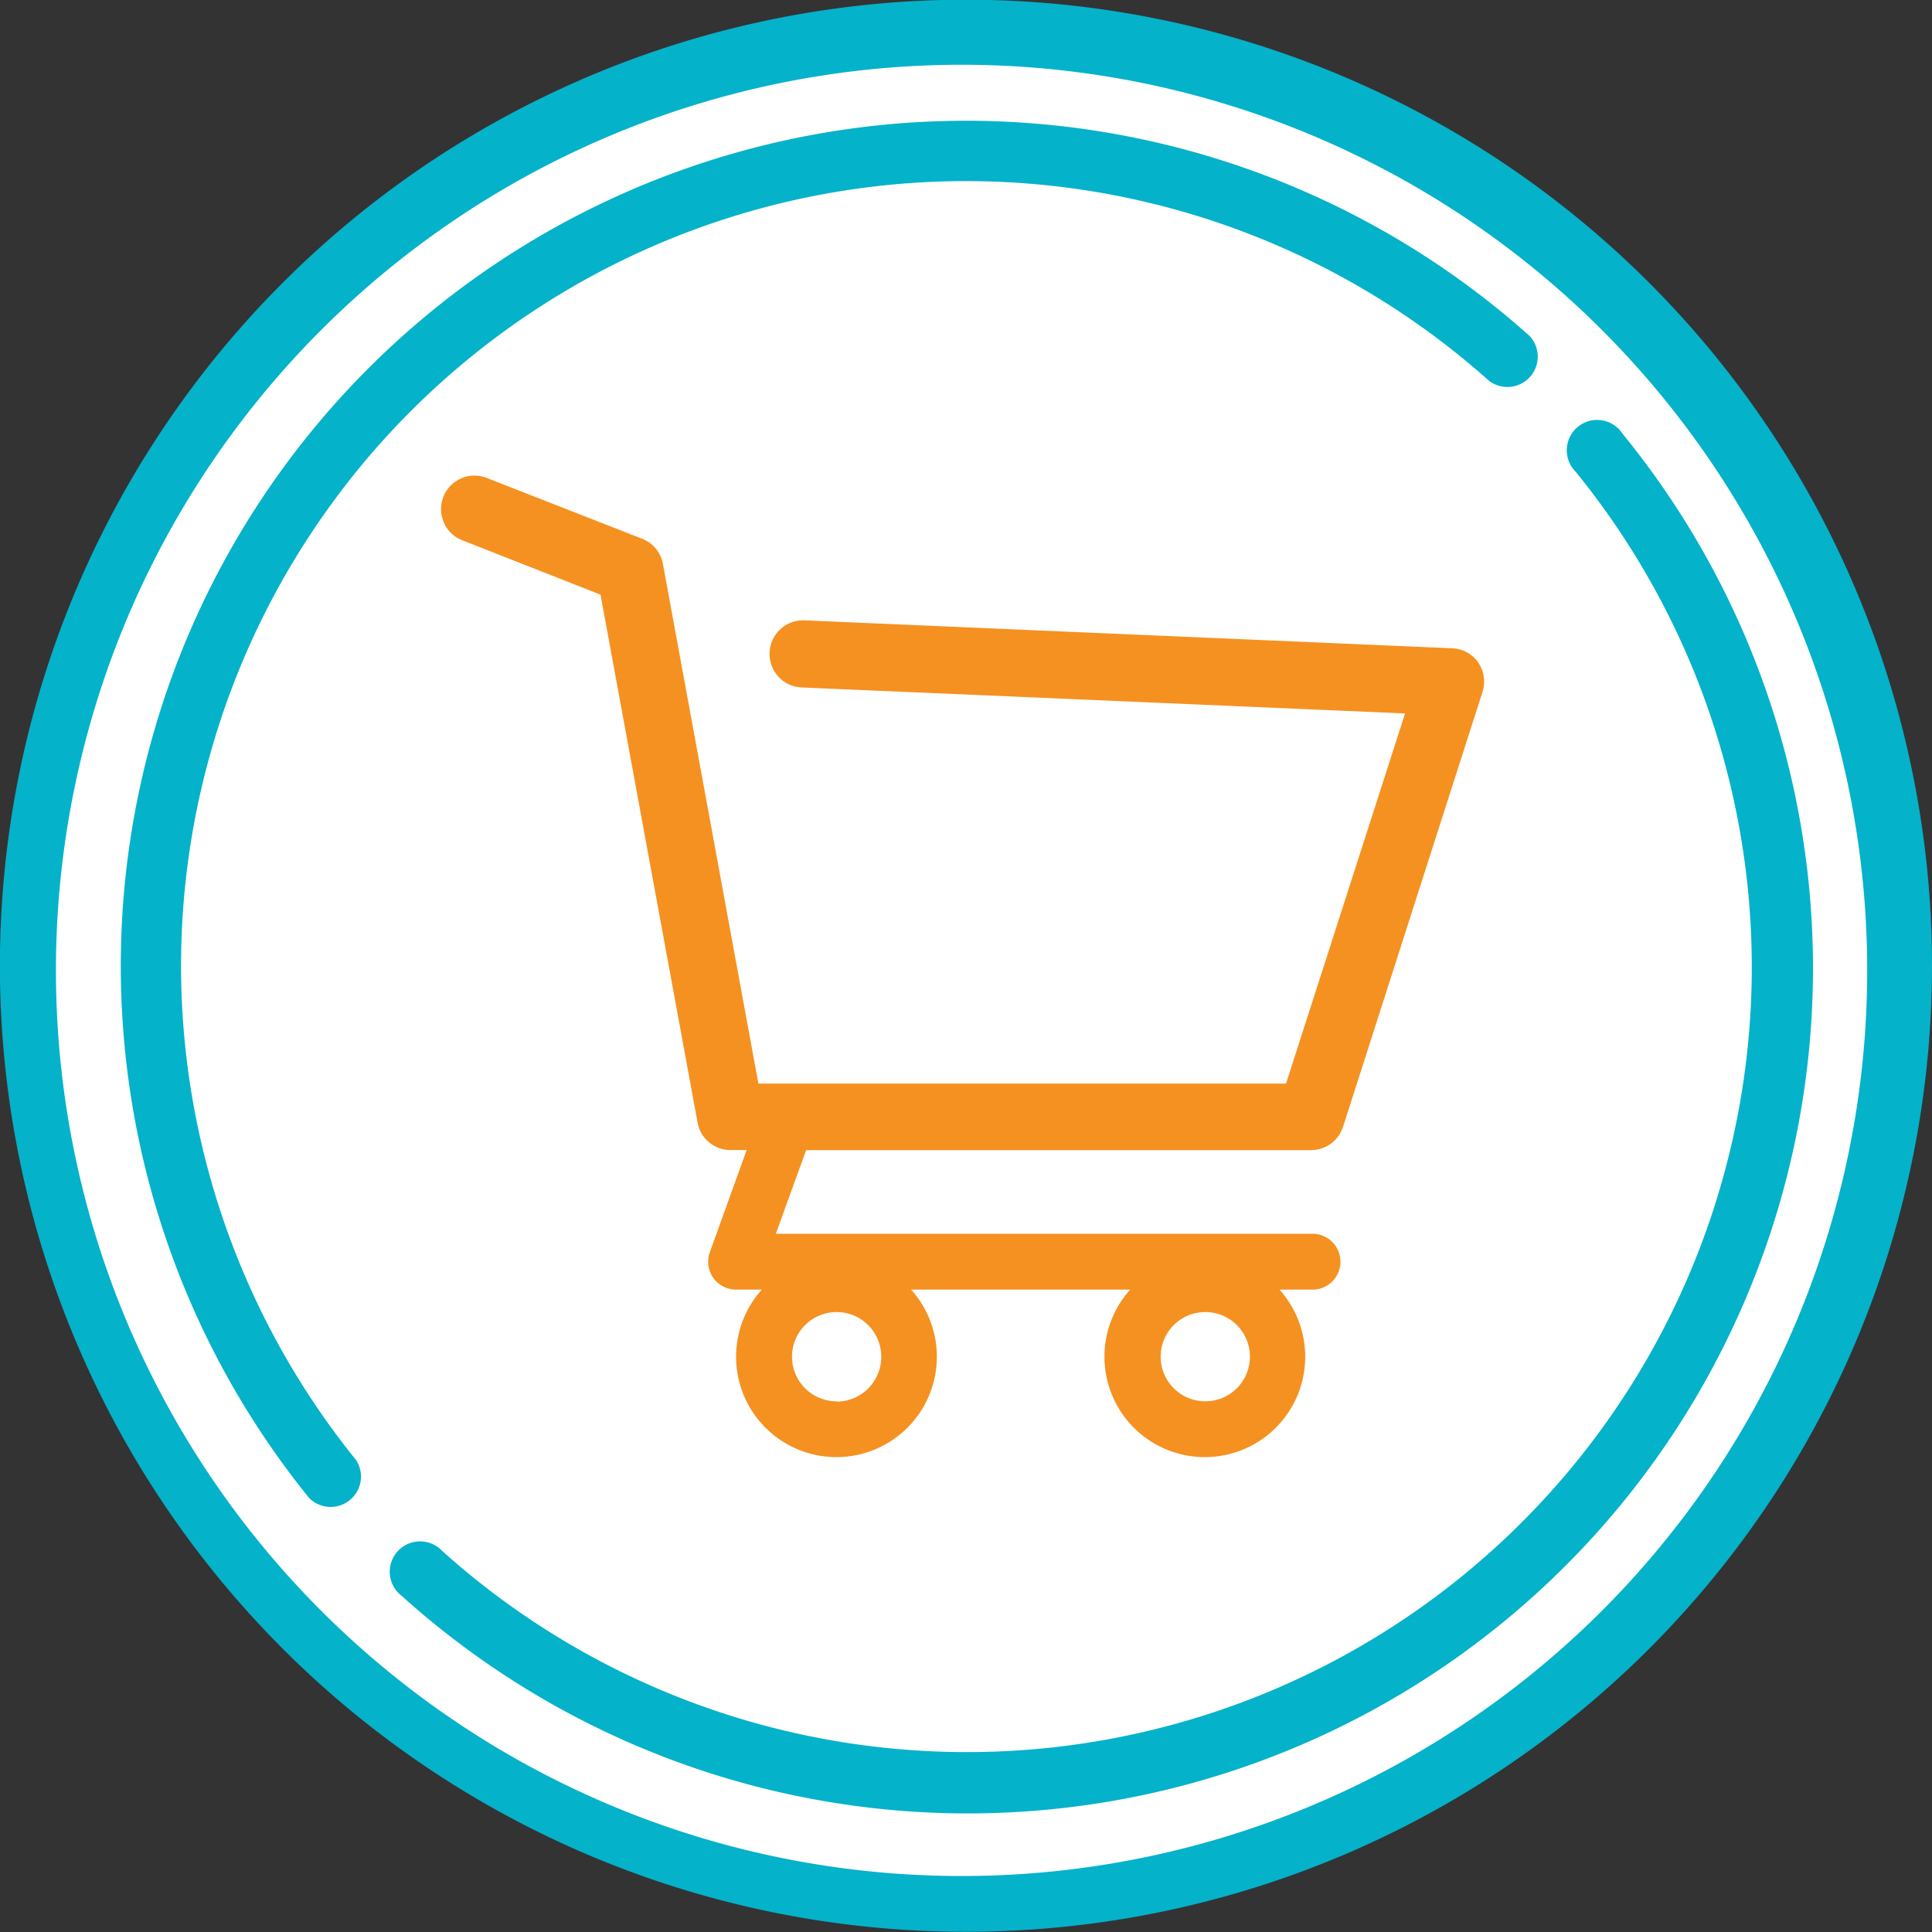
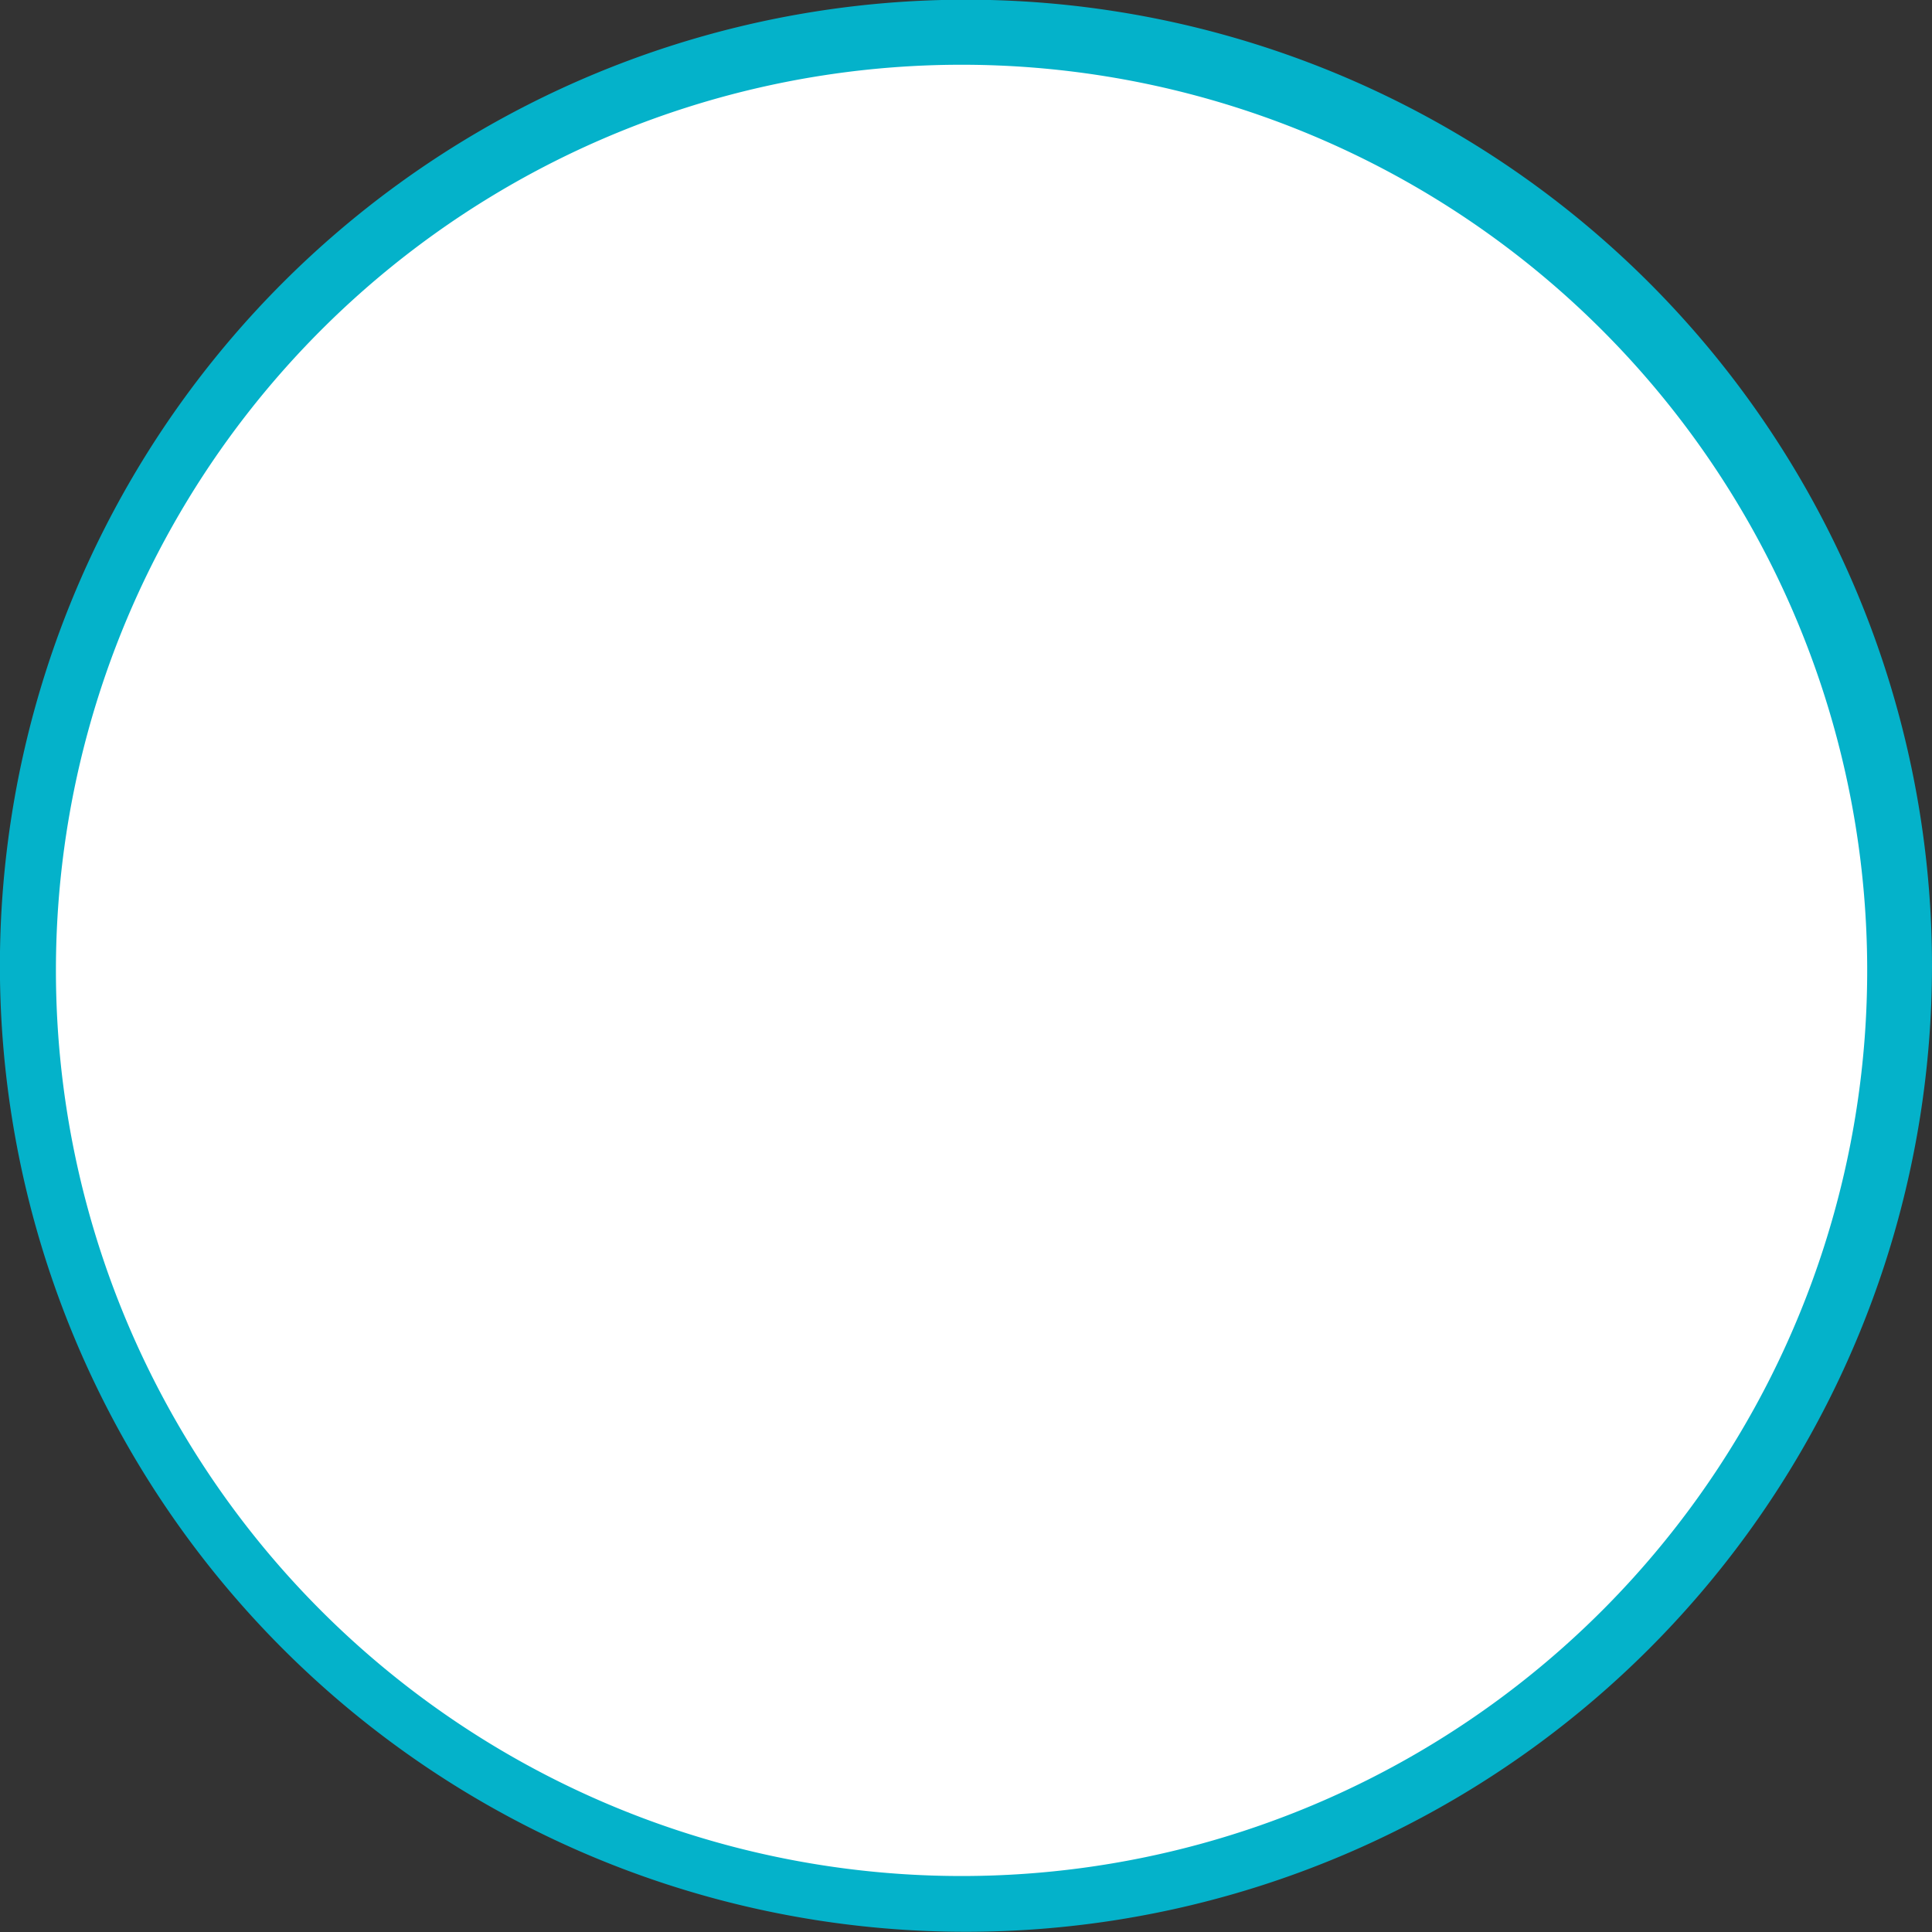
<svg xmlns="http://www.w3.org/2000/svg" id="Layer_1" data-name="Layer 1" viewBox="0 0 190.91 190.91">
  <rect x="0" y="0" width="190.91" height="190.91" fill="#333333" stroke="none" />
  <defs>
    <style>.cls-1{fill:#fff;}.cls-2{fill:#04b2ca;}.cls-3{fill:#f59121;}</style>
  </defs>
  <title>retailCircle</title>
  <circle class="cls-1" cx="95.45" cy="95.45" r="93.42" />
  <path class="cls-2" d="M168.87,33a95.45,95.45,0,1,0-135,135,95.45,95.45,0,0,0,135-135h0ZM164.65,163.8A89.49,89.49,0,1,1,38.09,37.25,89.49,89.49,0,0,1,164.65,163.8h0Zm0,0" transform="translate(-5.92 -5.07)" />
-   <path class="cls-2" d="M166.26,47.94a3,3,0,1,0-4.63,3.76,77.56,77.56,0,0,1-112,106.64,3,3,0,1,0-4,4.44A83.52,83.52,0,0,0,166.26,47.94h0Zm0,0" transform="translate(-5.92 -5.07)" />
-   <path class="cls-2" d="M23.81,100.52A77.56,77.56,0,0,1,153.07,42.71a3,3,0,0,0,4-4.44A83.53,83.53,0,0,0,36.48,153.11a3,3,0,0,0,4.63-3.76,77.72,77.72,0,0,1-17.3-48.83h0Zm0,0" transform="translate(-5.92 -5.07)" />
-   <path class="cls-3" d="M152,70.54a3.31,3.31,0,0,0-2.57-1.41l-64-2.76A3.31,3.31,0,1,0,85.13,73l59.63,2.57L133,112.14H80.86L71.43,60.81a3.31,3.31,0,0,0-2-2.48L53.95,52.27a3.31,3.31,0,0,0-2.42,6.16l13.73,5.4L74.85,116a3.3,3.3,0,0,0,3.25,2.71H79.7l-3.64,10.1a2.75,2.75,0,0,0,2.59,3.69h2.55a9.92,9.92,0,1,0,14.75,0H117.6a9.92,9.92,0,1,0,14.75,0h3.1a2.76,2.76,0,1,0,0-5.51H82.58l3-8.27h49.9a3.32,3.32,0,0,0,3.15-2.3l13.79-43a3.33,3.33,0,0,0-.44-2.9h0Zm-63.37,73A4.41,4.41,0,1,1,93,139.16a4.42,4.42,0,0,1-4.41,4.41h0Zm36.39,0a4.41,4.41,0,1,1,4.41-4.41,4.41,4.41,0,0,1-4.41,4.41h0Zm0,0" transform="translate(-5.92 -5.07)" />
</svg>